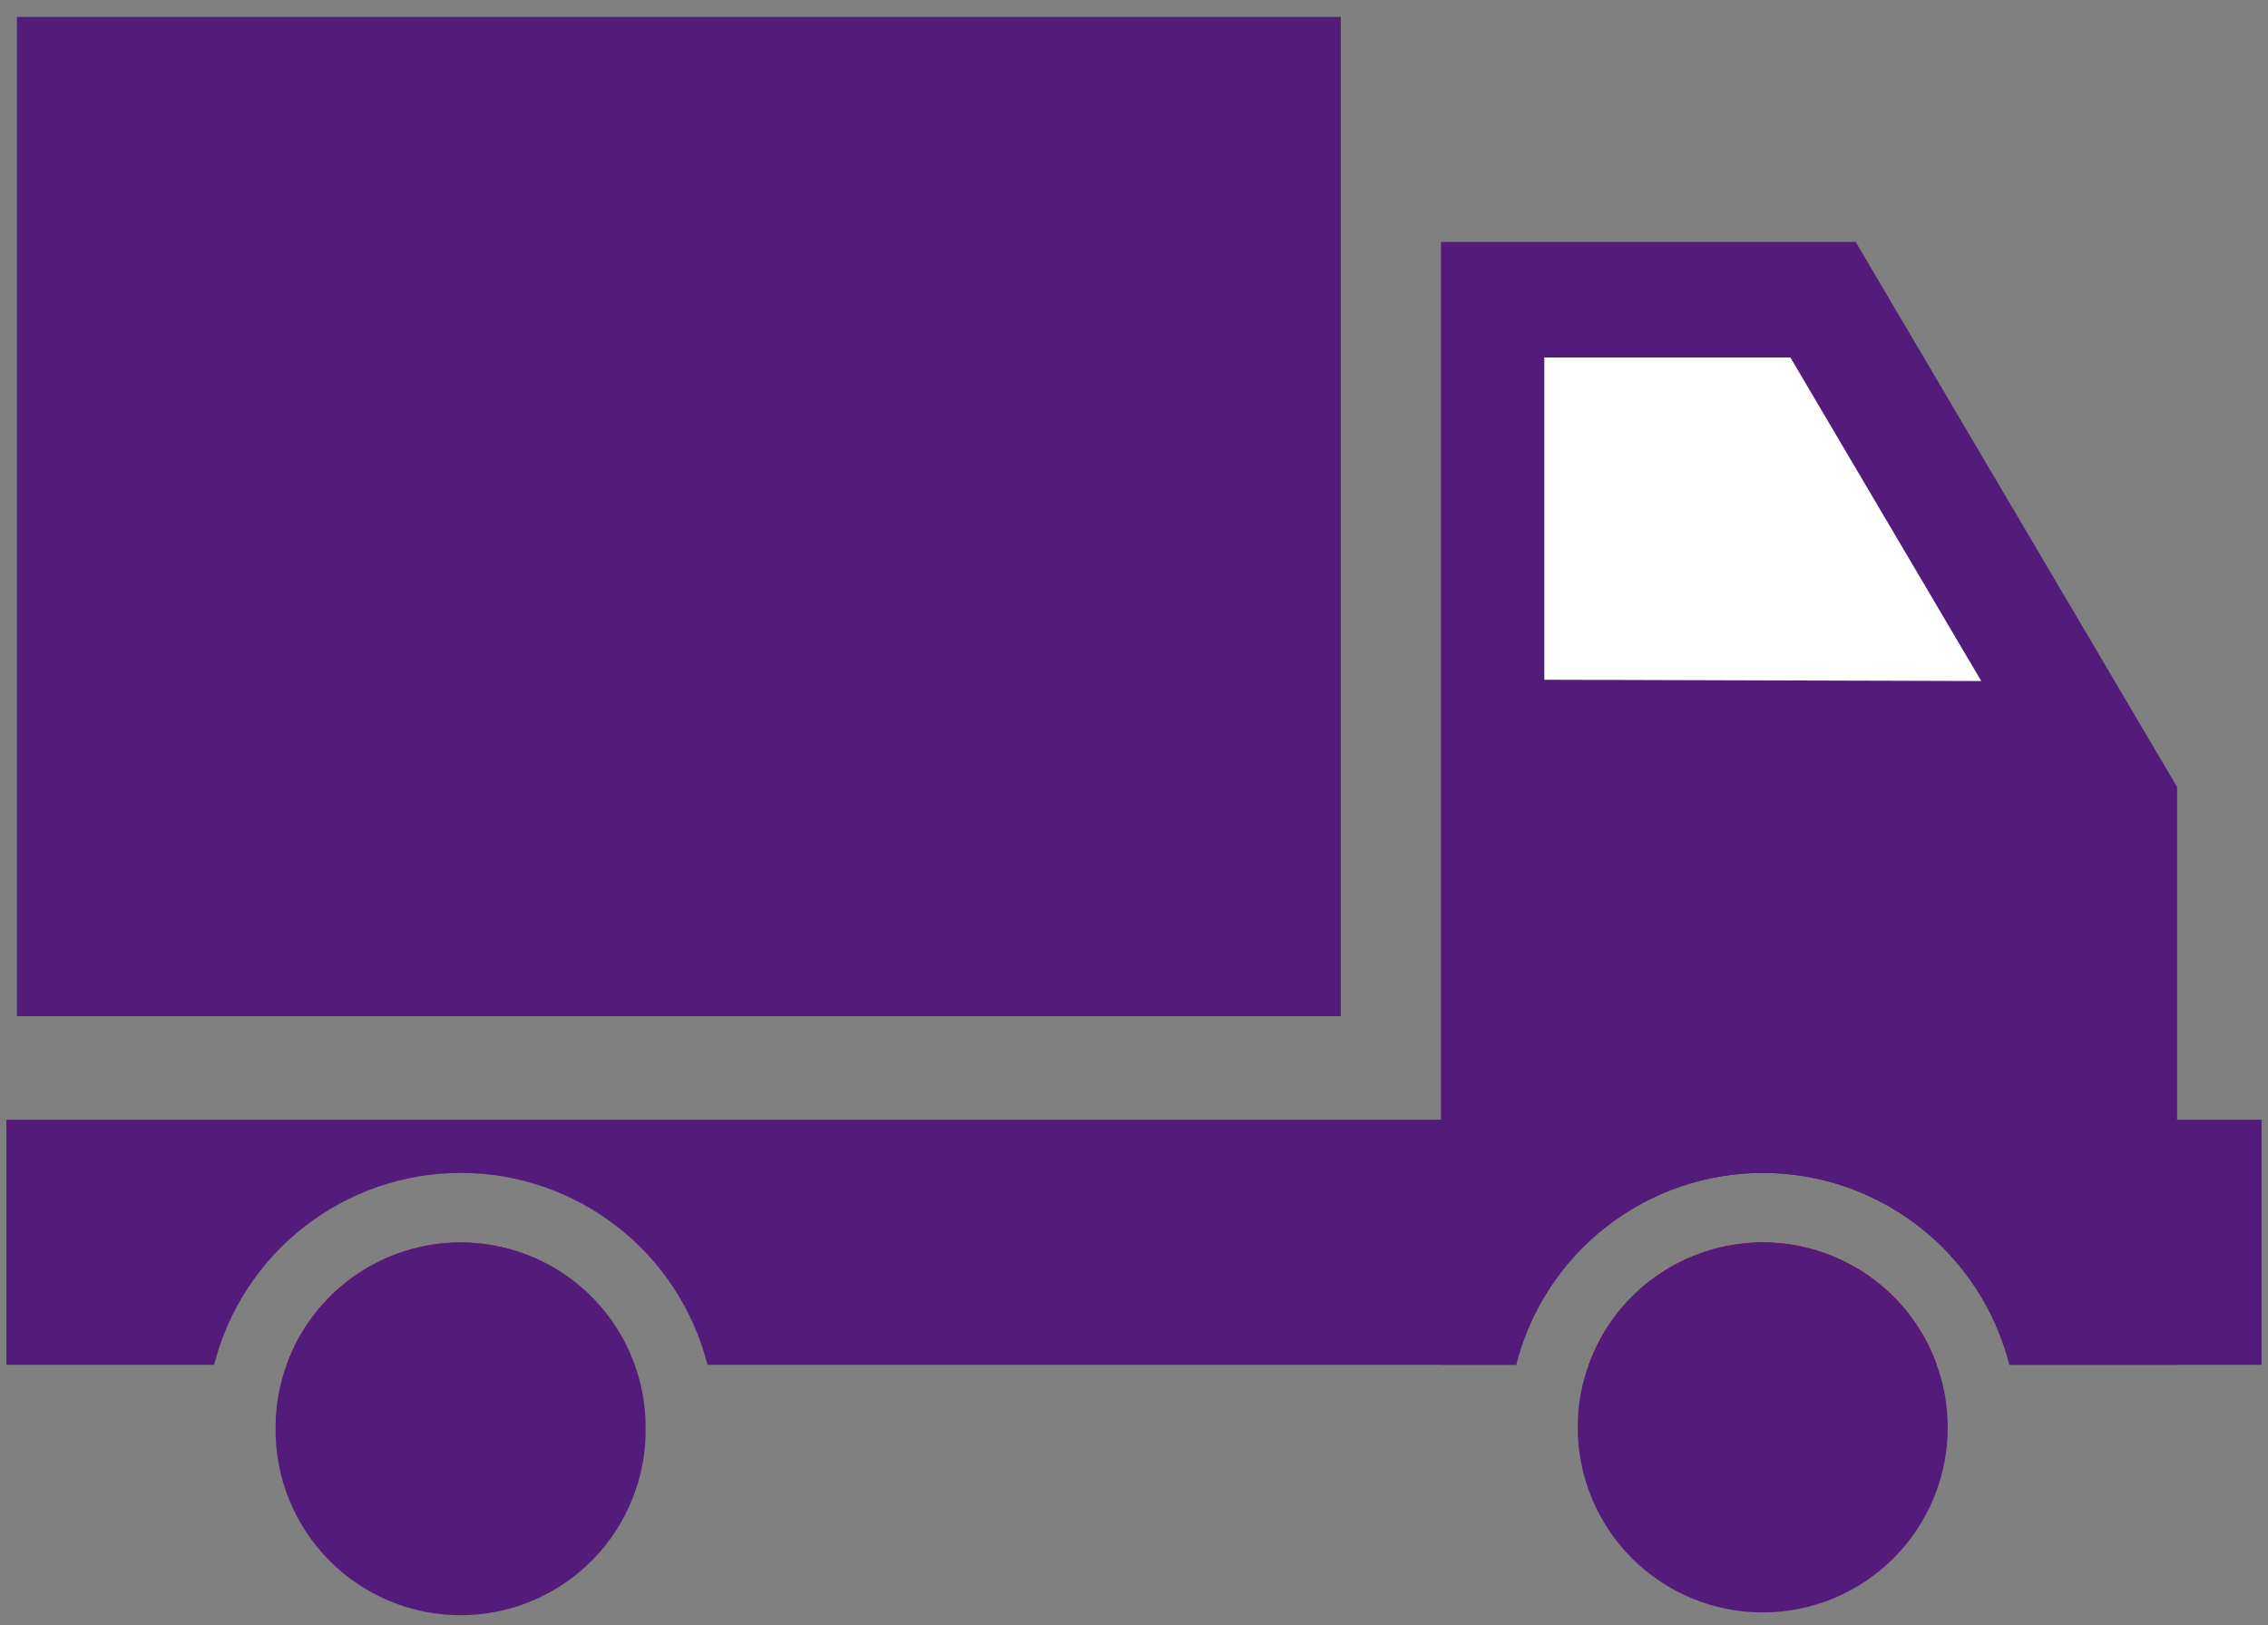
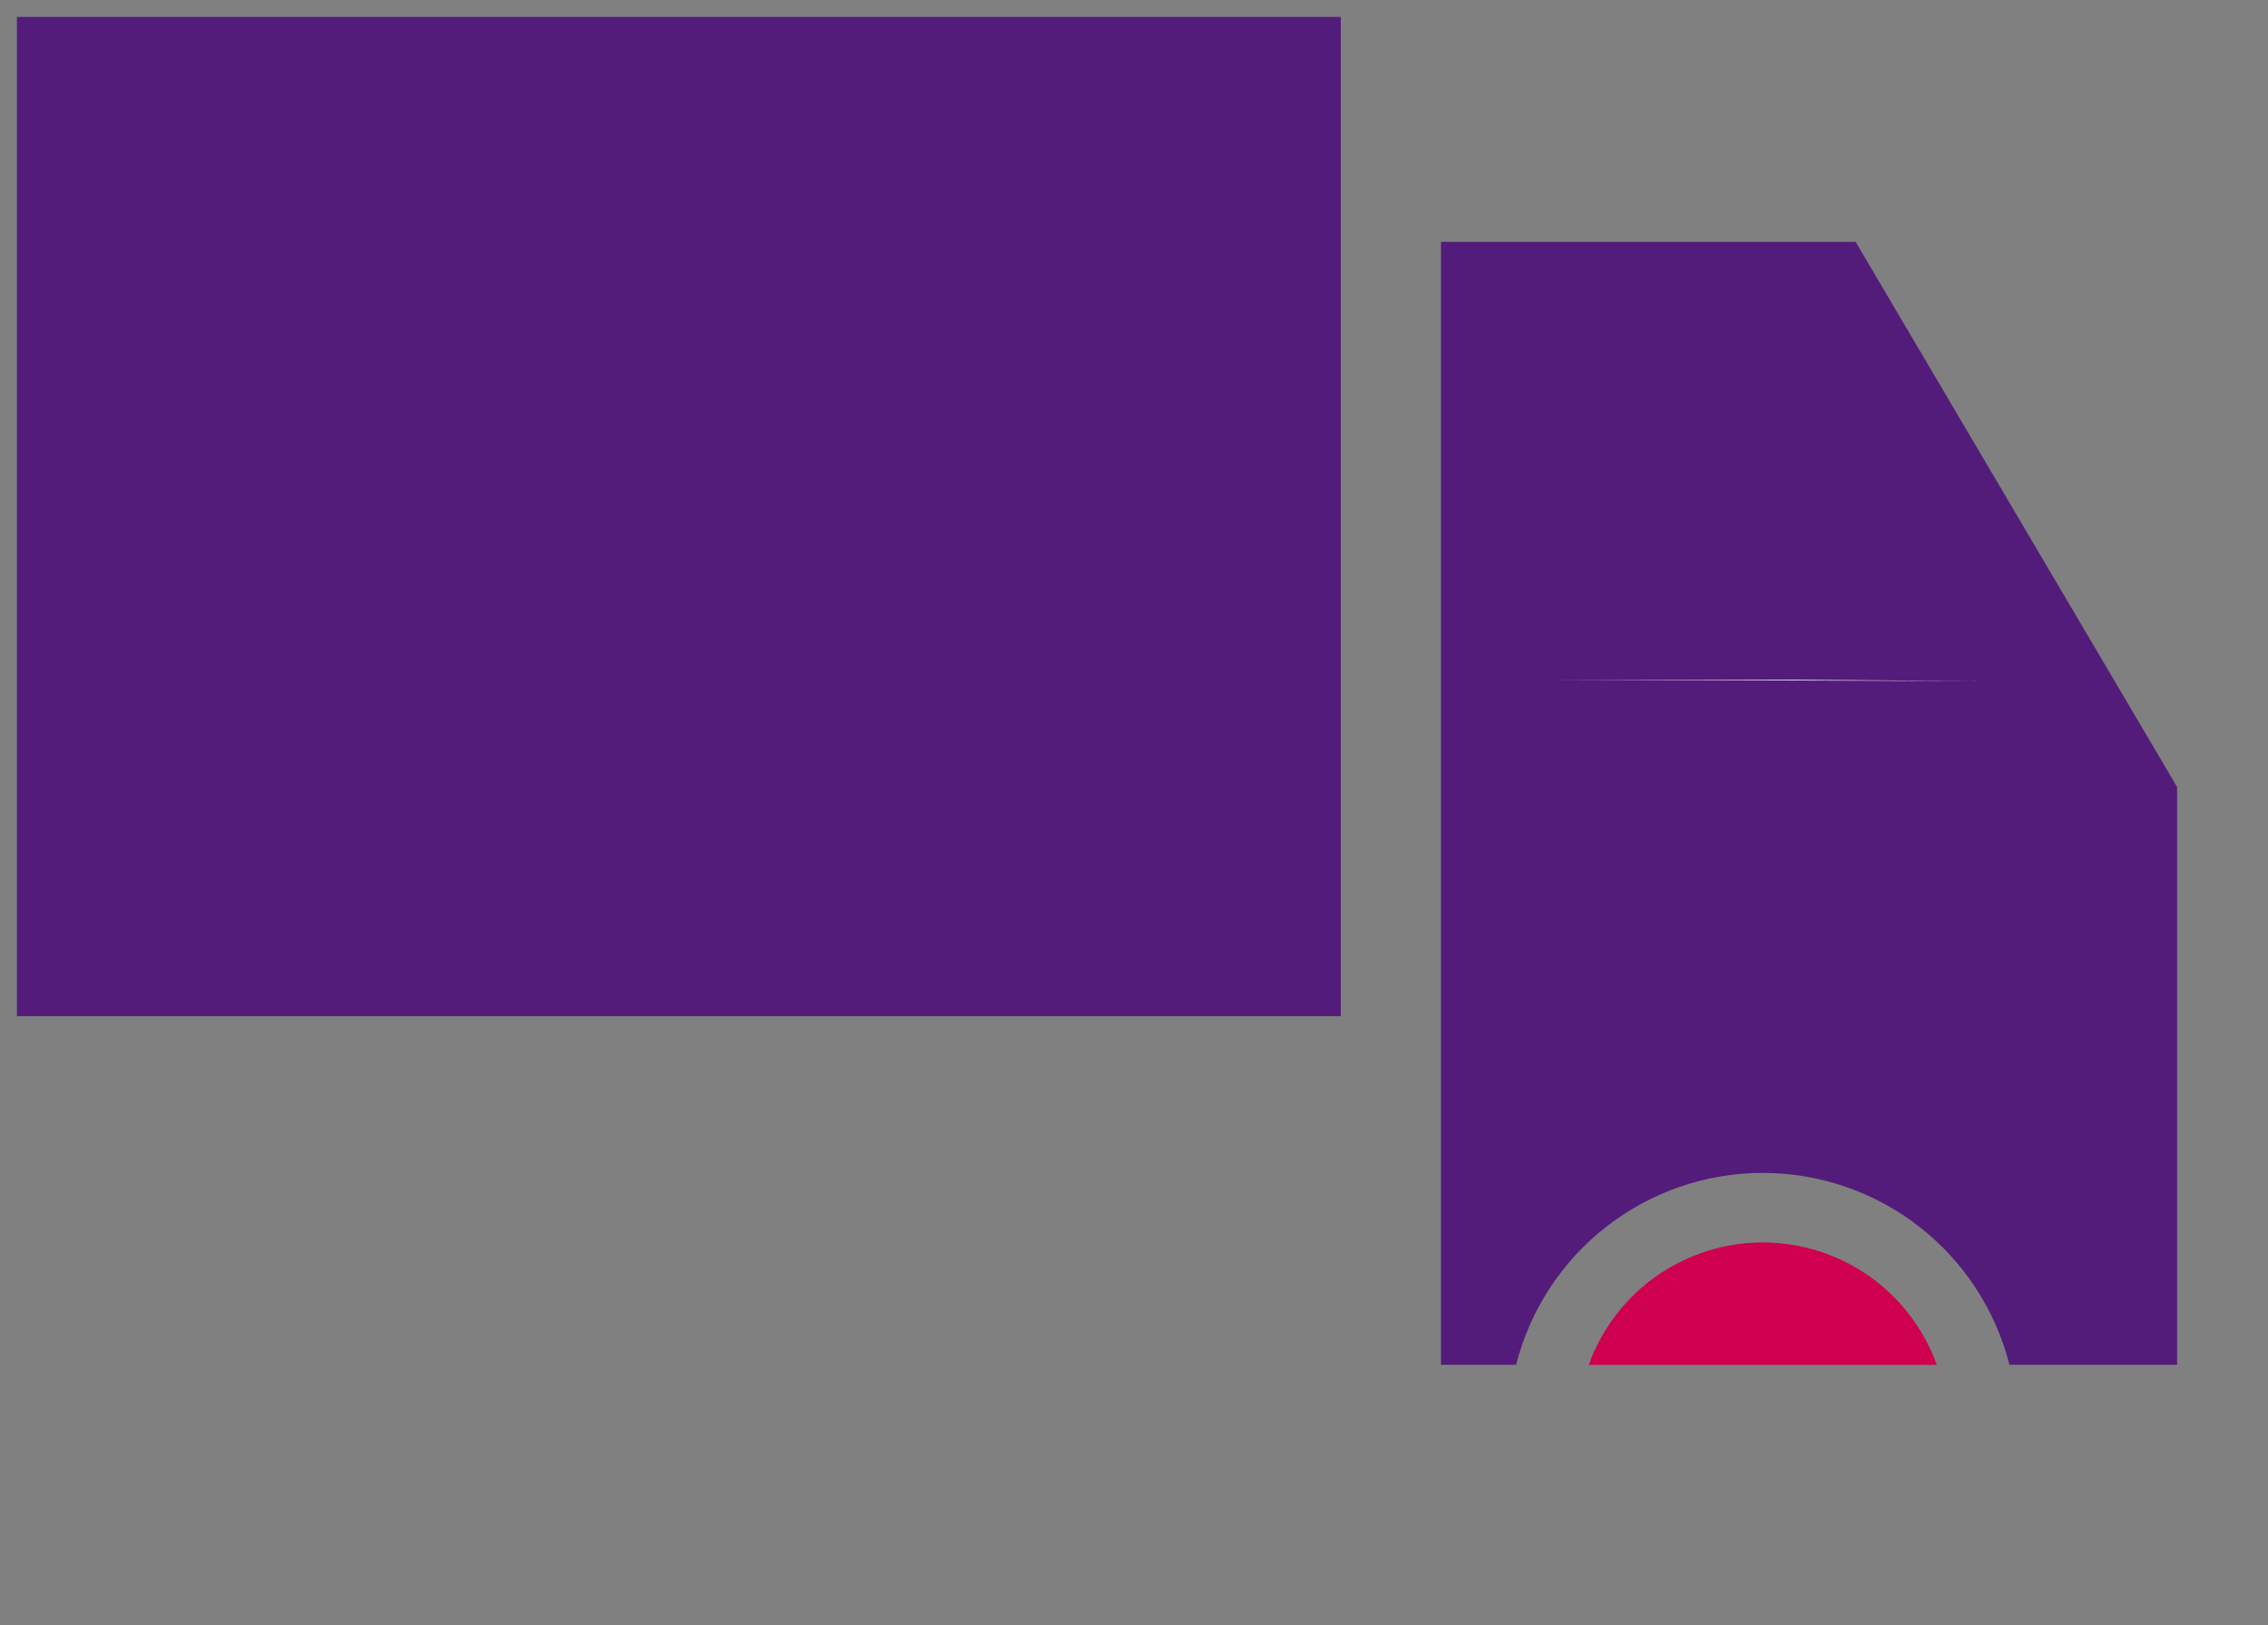
<svg xmlns="http://www.w3.org/2000/svg" width="67" height="48" viewBox="0 0 67 48" fill="none">
  <rect x="0" y="0" width="67" height="48" fill="#808080" stroke="none" />
  <path d="M39.609 0.5H0.5V30.015H39.609V0.5Z" fill="#531C7B" />
+   <path d="M64.315 23.246V40.312H59.362C58.95 38.692 58.01 37.255 56.691 36.229C55.371 35.203 53.747 34.645 52.075 34.645C50.403 34.645 48.779 35.203 47.46 36.229C46.14 37.255 45.2 38.692 44.788 40.312H42.568V7.145H54.819L64.315 23.246Z" fill="#531C7B" />
+   <path d="M45.621 20.078H52.891L58.529 20.116L45.621 20.078Z" fill="white" />
  <path d="M57.216 40.316H46.934C47.314 39.257 48.012 38.341 48.932 37.694C49.852 37.047 50.95 36.699 52.075 36.699C53.2 36.699 54.298 37.047 55.218 37.694C56.138 38.341 56.836 39.257 57.216 40.316Z" fill="#CF004F" />
-   <path d="M64.315 23.246V40.312H59.362C58.95 38.692 58.01 37.255 56.691 36.229C55.371 35.203 53.747 34.645 52.075 34.645C50.403 34.645 48.779 35.203 47.46 36.229C46.14 37.255 45.2 38.692 44.788 40.312H42.568V7.145H54.819L64.315 23.246Z" fill="#531C7B" />
-   <path d="M45.621 20.078V10.559H52.891L58.529 20.116L45.621 20.078Z" fill="white" />
-   <path d="M18.747 40.316H8.465C8.845 39.257 9.543 38.341 10.463 37.694C11.383 37.047 12.481 36.699 13.606 36.699C14.731 36.699 15.829 37.047 16.749 37.694C17.669 38.341 18.367 39.257 18.747 40.316Z" fill="#CF004F" />
-   <path d="M57.216 40.316H46.934C47.314 39.257 48.012 38.341 48.932 37.694C49.852 37.047 50.95 36.699 52.075 36.699C53.2 36.699 54.298 37.047 55.218 37.694C56.138 38.341 56.836 39.257 57.216 40.316Z" fill="#CF004F" />
-   <path d="M66.81 33.074V40.313H59.36C58.949 38.692 58.009 37.255 56.69 36.229C55.37 35.202 53.746 34.645 52.074 34.645C50.402 34.645 48.778 35.202 47.458 36.229C46.139 37.255 45.199 38.692 44.788 40.313H20.9C20.488 38.693 19.548 37.256 18.228 36.23C16.909 35.203 15.285 34.646 13.613 34.646C11.941 34.646 10.317 35.203 8.997 36.23C7.678 37.256 6.738 38.693 6.326 40.313H0.188V33.074H66.81Z" fill="#531C7B" />
-   <path d="M19.073 42.162C19.084 42.887 18.95 43.606 18.68 44.279C18.41 44.951 18.01 45.563 17.501 46.08C16.992 46.596 16.386 47.006 15.718 47.286C15.049 47.566 14.332 47.71 13.607 47.71C12.882 47.71 12.165 47.566 11.496 47.286C10.828 47.006 10.222 46.596 9.713 46.08C9.204 45.563 8.804 44.951 8.534 44.279C8.264 43.606 8.13 42.887 8.141 42.162C8.139 41.532 8.249 40.906 8.466 40.315C8.846 39.256 9.544 38.341 10.465 37.694C11.385 37.047 12.483 36.699 13.608 36.699C14.733 36.699 15.83 37.047 16.751 37.694C17.671 38.341 18.369 39.256 18.75 40.315C18.966 40.907 19.075 41.532 19.073 42.162Z" fill="#531C7B" />
-   <path d="M57.539 42.162C57.539 43.612 56.963 45.002 55.938 46.027C54.913 47.052 53.523 47.628 52.073 47.628C50.624 47.628 49.233 47.052 48.208 46.027C47.183 45.002 46.608 43.612 46.608 42.162C46.605 41.532 46.715 40.907 46.931 40.315C47.311 39.256 48.01 38.341 48.93 37.694C49.85 37.047 50.948 36.699 52.073 36.699C53.198 36.699 54.295 37.047 55.216 37.694C56.136 38.341 56.834 39.256 57.215 40.315C57.431 40.907 57.54 41.532 57.538 42.162" fill="#531C7B" />
</svg>